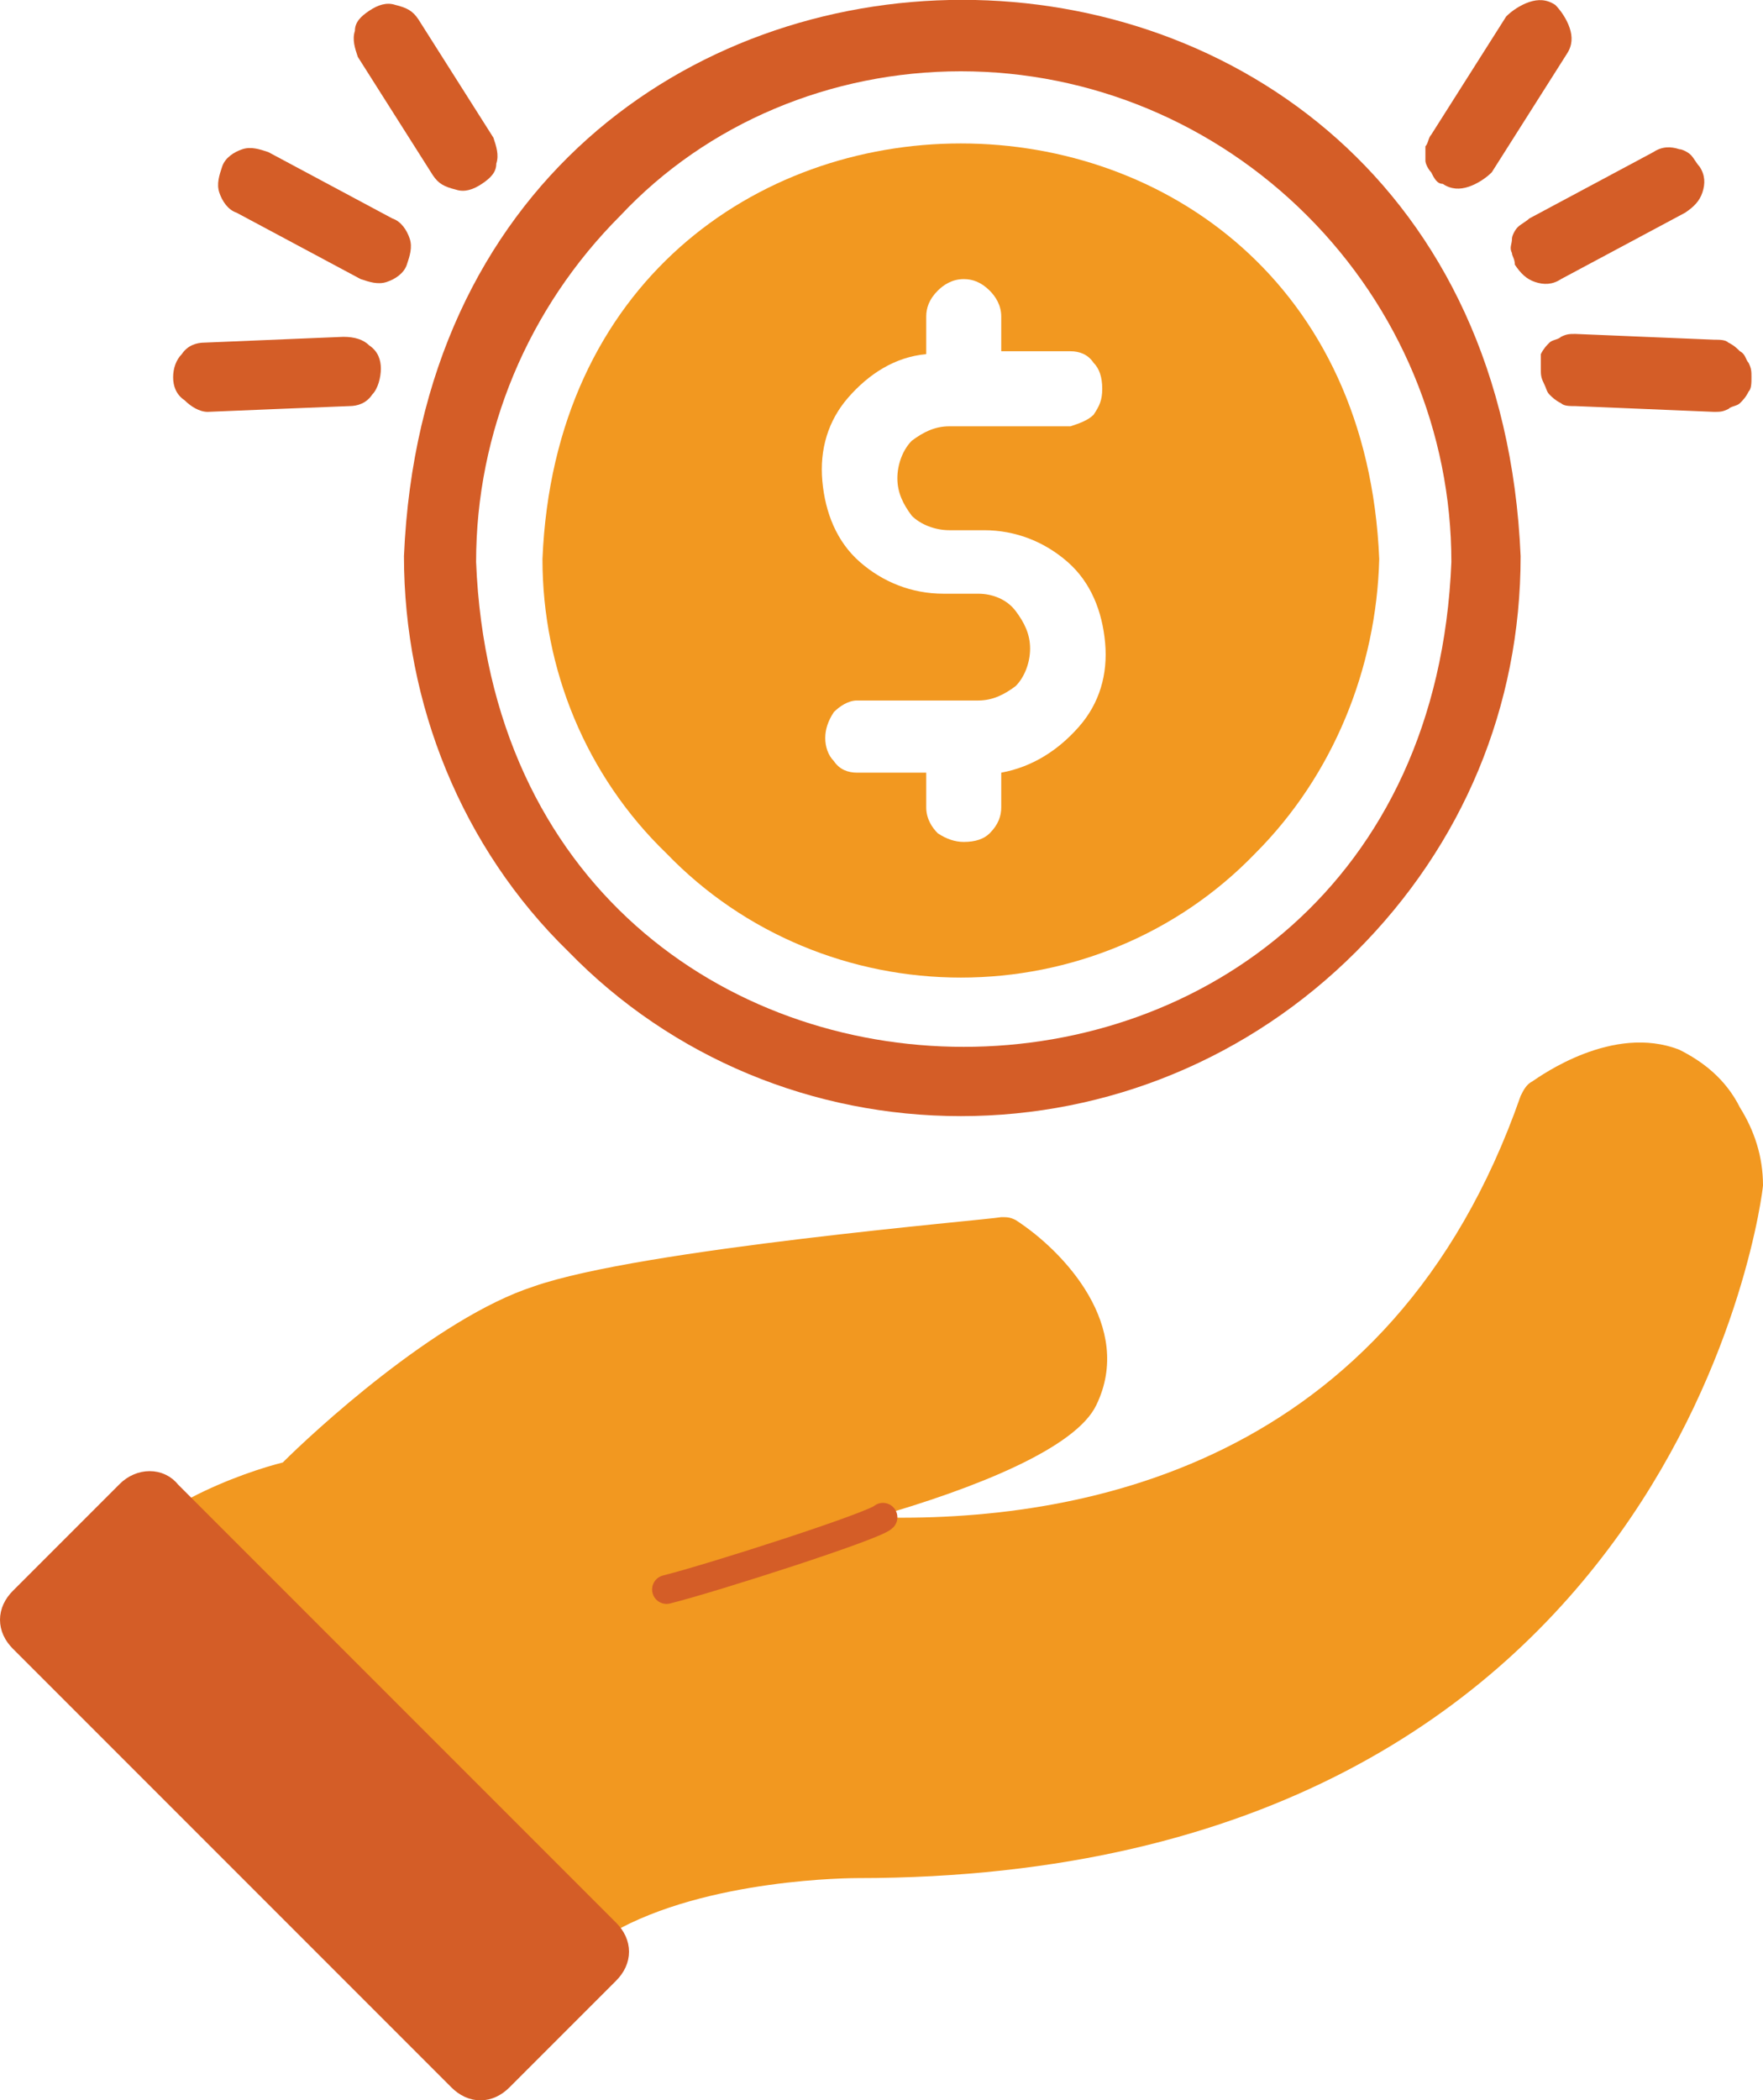
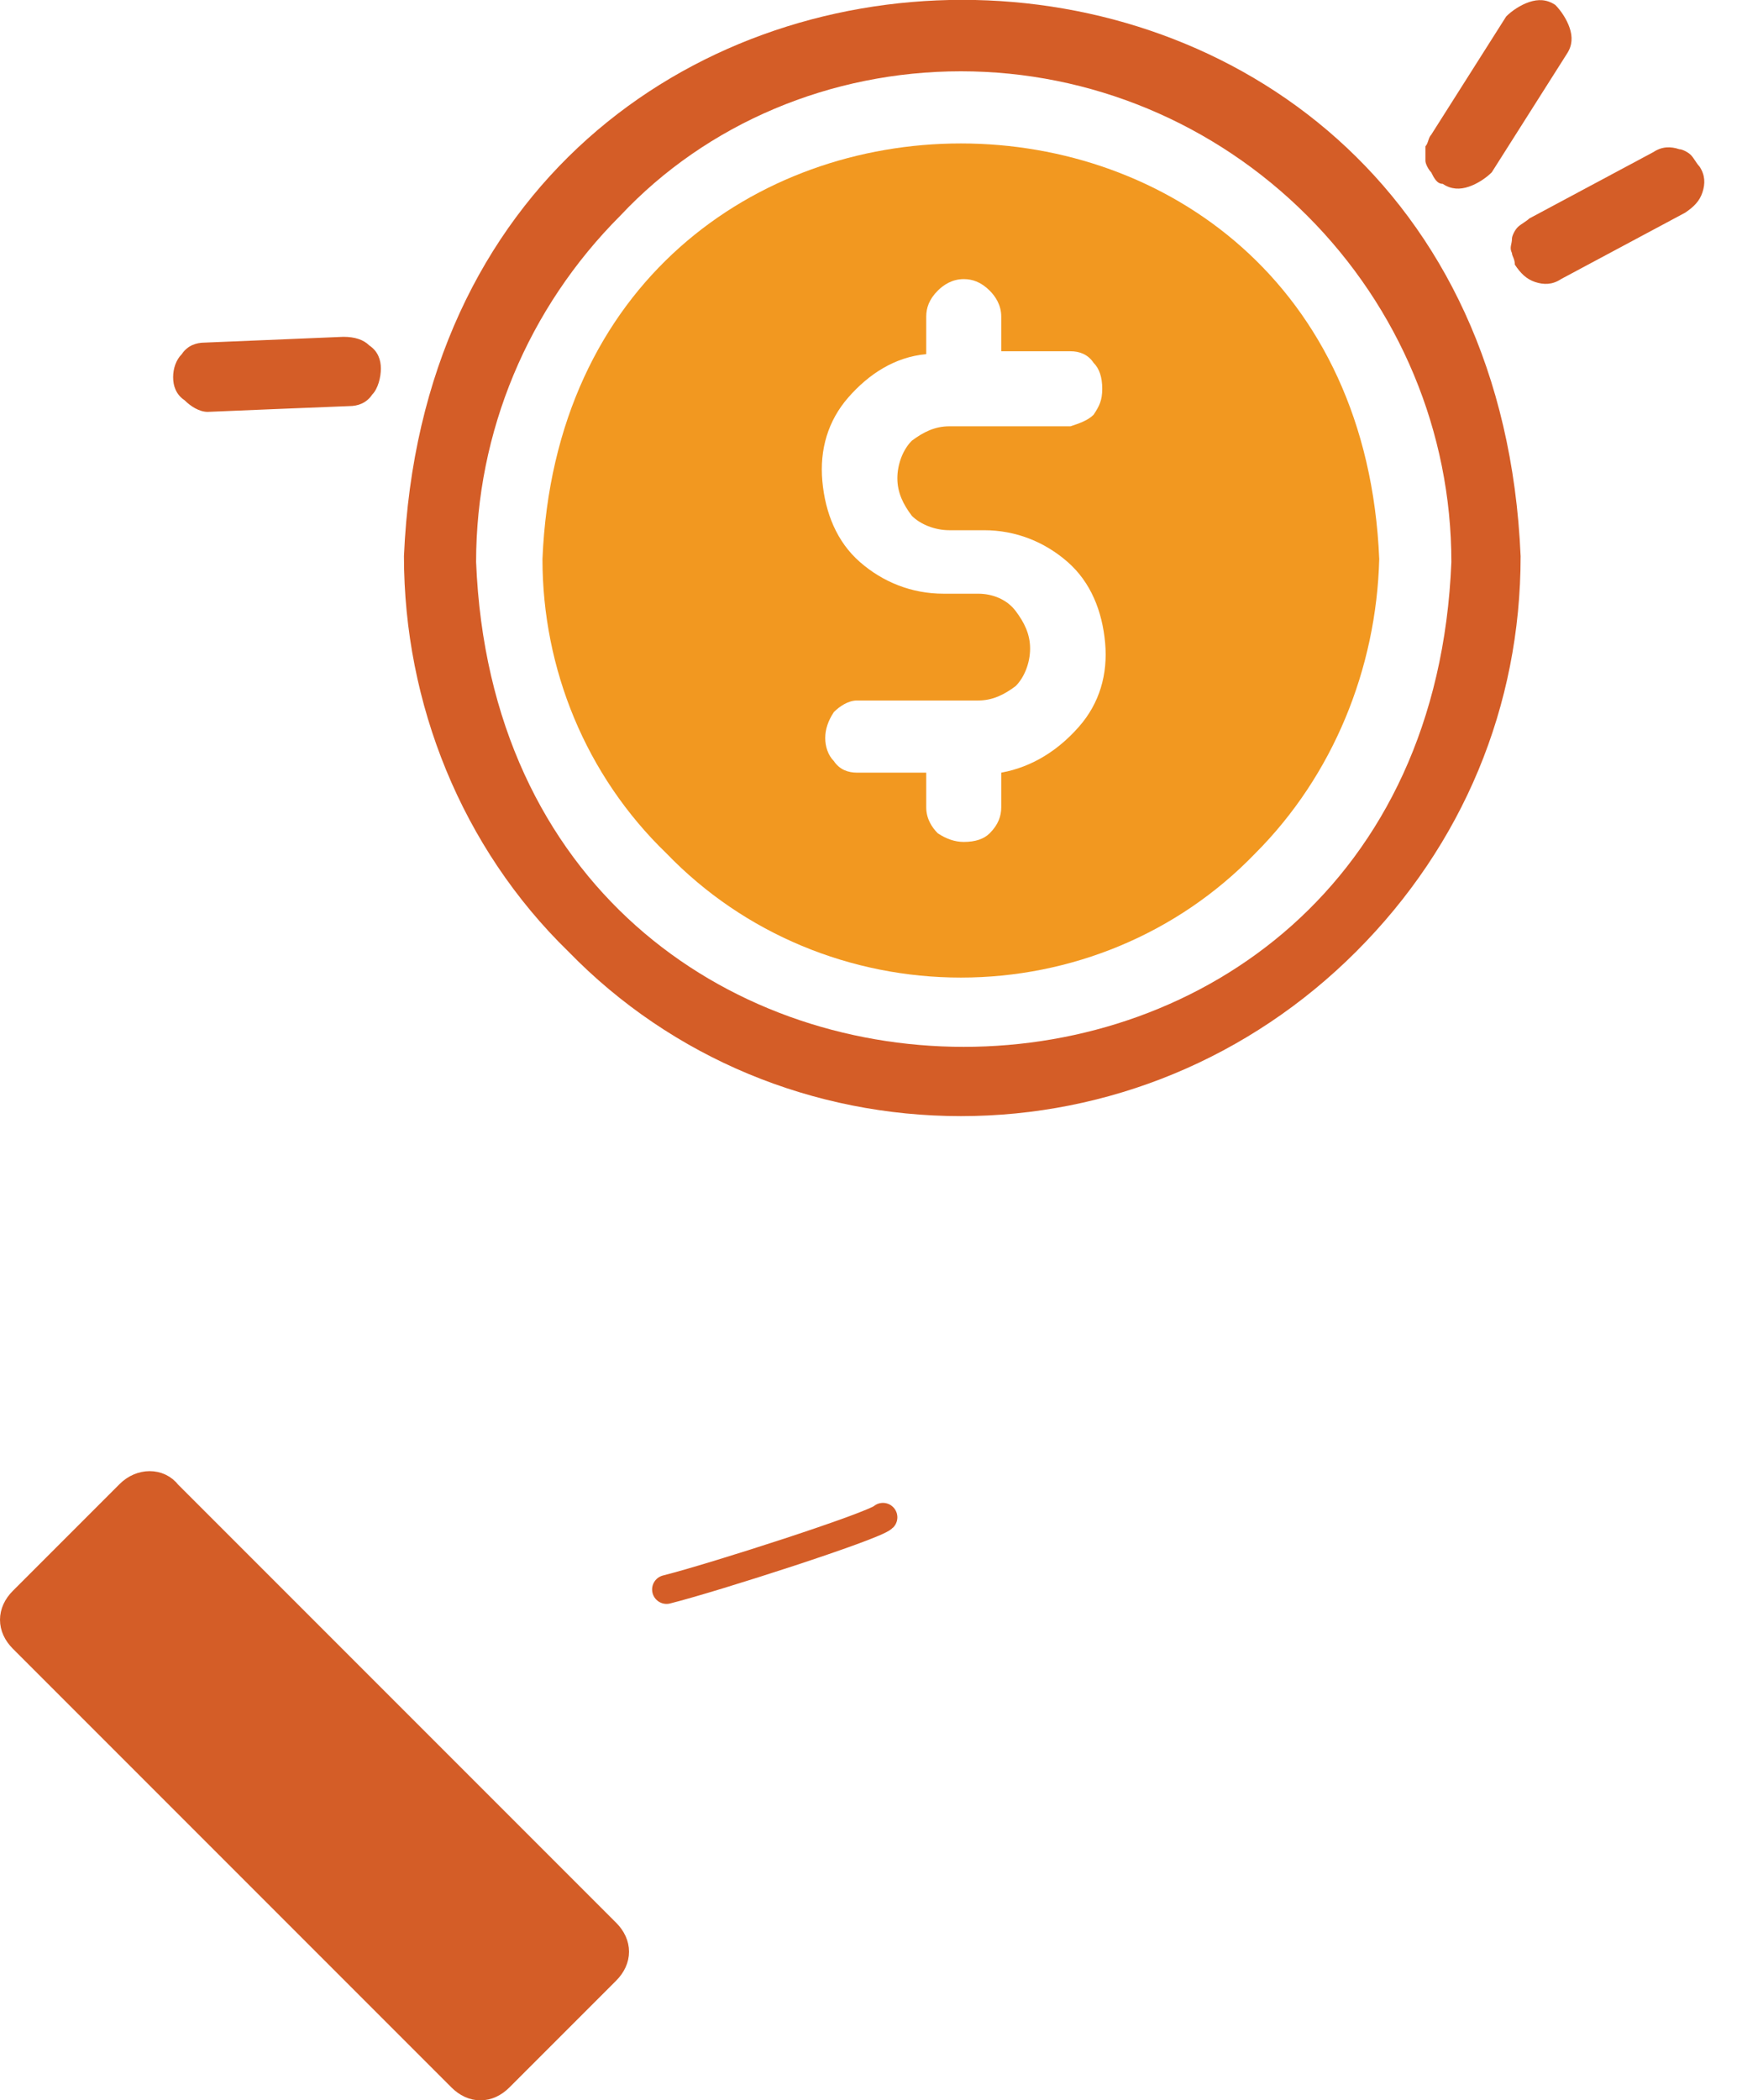
<svg xmlns="http://www.w3.org/2000/svg" id="Layer_2" viewBox="0 0 61.1 72.77">
  <g id="Layer_1-2">
-     <path d="m58.2,36.37c-2.3-.9-4.8.9-5.1,1.1-.2.1-.3.3-.4.5-4.5,12.9-15.4,14.8-22.4,14.6,3.5-1,7-2.4,7.7-3.9,1.3-2.7-1.1-5.3-2.8-6.4-.2-.1-.3-.1-.5-.1-.5.1-12.5,1.1-16.2,2.4-3.4,1.1-7.7,5.1-8.7,6.1-1.2.3-5.2,1.6-6.5,4.2-.3.9-2.7,4.8,9.9,13.8,1,.5,0,0,2.5.5,1.9-.7,1-.5,3-1.5,1.5,2,.5-.2.5-.5s1.7.7,1.5.5c0-.7,1.2,0,.5-.7,3.3-1.9,8.4-1.9,8.5-1.9,28.6,0,31.4-23.8,31.4-24,0-1-.3-1.9-.8-2.7-.5-1-1.3-1.6-2.1-2Z" style="fill:#f29820; stroke-width:0px;" />
    <path d="m4.5,51.77l-3.7,3.7c-.4.4-.4.9,0,1.3l15.2,15.2c.4.4.9.4,1.3,0l3.7-3.7c.4-.4.4-.9,0-1.3l-15.2-15.2c-.3-.4-.9-.4-1.3,0Z" style="fill:#d45d27; stroke:#d45d27; stroke-linecap:round; stroke-miterlimit:10;" />
    <path d="m33.3,33.87c3.8,0,7.5-1.5,10.2-4.3,2.7-2.7,4.2-6.4,4.3-10.2C47,.17,19.6.17,18.8,19.37c0,3.8,1.5,7.5,4.3,10.2,2.7,2.8,6.4,4.3,10.2,4.3Zm.6-13.3h-1.2c-1.1,0-2.1-.4-2.9-1.1s-1.2-1.7-1.3-2.8.2-2.1.9-2.9c.7-.8,1.6-1.4,2.7-1.5v-1.3c0-.3.1-.6.4-.9.2-.2.5-.4.9-.4.3,0,.6.1.9.4.2.2.4.5.4.9v1.2h2.4c.3,0,.6.1.8.4.2.2.3.5.3.9s-.1.6-.3.9c-.2.2-.5.3-.8.4h-4.2c-.5,0-.9.2-1.3.5-.3.3-.5.8-.5,1.3s.2.9.5,1.3c.3.3.8.5,1.3.5h1.2c1.1,0,2.1.4,2.9,1.1s1.2,1.7,1.3,2.8-.2,2.1-.9,2.9c-.7.8-1.6,1.4-2.7,1.6v1.2c0,.3-.1.6-.4.9-.2.2-.5.3-.9.3-.3,0-.6-.1-.9-.3-.2-.2-.4-.5-.4-.9v-1.2h-2.4c-.3,0-.6-.1-.8-.4-.2-.2-.3-.5-.3-.8s.1-.6.3-.9c.2-.2.5-.4.8-.4h4.2c.5,0,.9-.2,1.3-.5.3-.3.5-.8.5-1.3s-.2-.9-.5-1.3-.8-.6-1.3-.6Z" style="fill:#f29820; stroke-width:0px;" />
    <path d="m33.3,38.67c5.1,0,10-2,13.7-5.7s5.7-8.5,5.7-13.7c-1.1-25.7-37.6-25.7-38.7,0,0,5.1,2,10.1,5.7,13.7,3.6,3.7,8.5,5.7,13.6,5.7Zm0-36.2c4.5,0,8.8,1.8,12,5s5,7.5,5,12c-.9,22.4-32.9,22.4-33.8,0,0-4.5,1.8-8.8,5-12,3-3.2,7.3-5,11.8-5Z" style="fill:#d45d27; stroke-width:0px;" />
    <path d="m52.5,9.17c.2.3.4.5.7.6s.6.1.9-.1l4.3-2.3c.3-.2.5-.4.6-.7s.1-.6-.1-.9c-.1-.1-.2-.3-.3-.4-.1-.1-.3-.2-.4-.2-.3-.1-.6-.1-.9.1l-4.3,2.3c-.1.1-.3.2-.4.3-.1.1-.2.3-.2.4,0,.2-.1.3,0,.5,0,.1.1.2.1.4Z" style="fill:#d45d27; stroke-width:0px;" />
    <path d="m50,6.37c.3.2.6.2.9.1.3-.1.6-.3.8-.5l2.6-4.1c.2-.3.2-.6.1-.9-.1-.3-.3-.6-.5-.8-.3-.2-.6-.2-.9-.1-.3.1-.6.3-.8.5l-2.6,4.1c-.1.1-.1.3-.2.4v.5c0,.1.1.3.2.4.1.2.2.4.4.4Z" style="fill:#d45d27; stroke-width:0px;" />
-     <path d="m53.4,12.77c0,.2,0,.3.1.5s.1.3.2.4c.1.1.2.2.4.3.1.1.3.1.5.1l4.8.2c.2,0,.3,0,.5-.1.1-.1.3-.1.4-.2.1-.1.2-.2.3-.4.1-.1.1-.3.1-.5s0-.3-.1-.5c-.1-.1-.1-.3-.3-.4-.1-.1-.2-.2-.4-.3-.1-.1-.3-.1-.5-.1l-4.8-.2c-.2,0-.3,0-.5.1-.1.1-.3.1-.4.2-.1.1-.2.2-.3.4v.5Z" style="fill:#d45d27; stroke-width:0px;" />
-     <path d="m8.2,7.37l4.3,2.3c.3.1.6.2.9.1.3-.1.6-.3.7-.6s.2-.6.1-.9c-.1-.3-.3-.6-.6-.7l-4.3-2.3c-.3-.1-.6-.2-.9-.1-.3.1-.6.3-.7.6s-.2.6-.1.9c.1.3.3.6.6.7Z" style="fill:#d45d27; stroke-width:0px;" />
-     <path d="m15,6.07c.2.3.4.4.8.5.3.1.6,0,.9-.2s.5-.4.5-.7c.1-.3,0-.6-.1-.9L14.5.67c-.2-.3-.4-.4-.8-.5-.3-.1-.6,0-.9.2s-.5.4-.5.7c-.1.3,0,.6.1.9l2.6,4.1Z" style="fill:#d45d27; stroke-width:0px;" />
    <path d="m7.2,14.27s4.8-.2,4.9-.2c.3,0,.6-.1.8-.4.2-.2.3-.6.3-.9s-.1-.6-.4-.8c-.2-.2-.5-.3-.9-.3l-4.8.2c-.3,0-.6.1-.8.4-.2.2-.3.5-.3.8s.1.6.4.8c.2.2.5.4.8.4Z" style="fill:#d45d27; stroke-width:0px;" />
    <path d="m30.6,52.57c-.3.3-5.9,2.1-7.5,2.5" style="fill:none; stroke:#d45d27; stroke-linecap:round; stroke-linejoin:round;" />
  </g>
</svg>